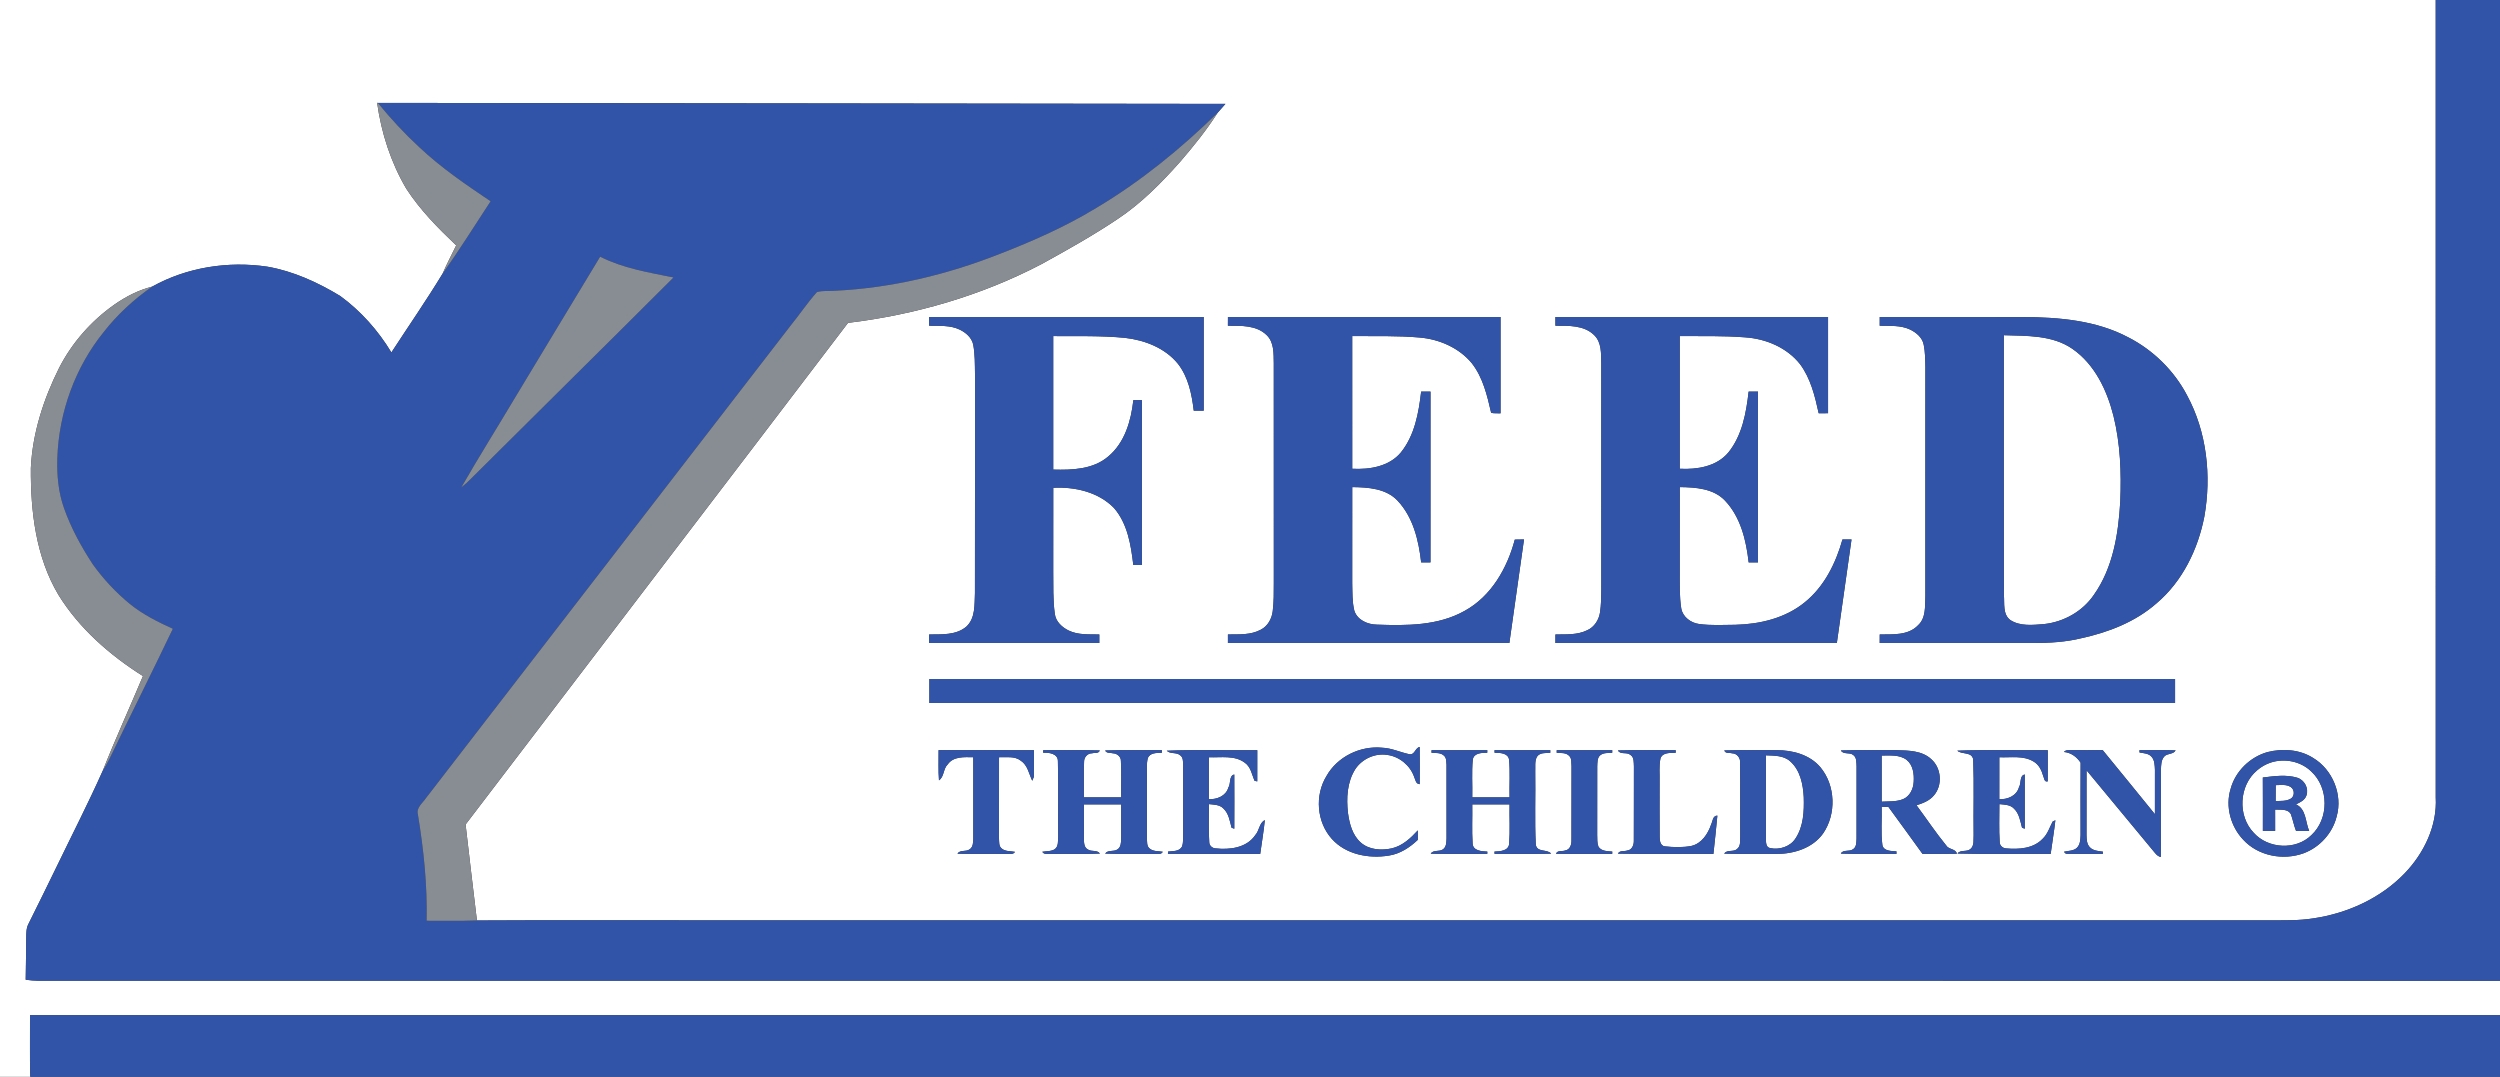
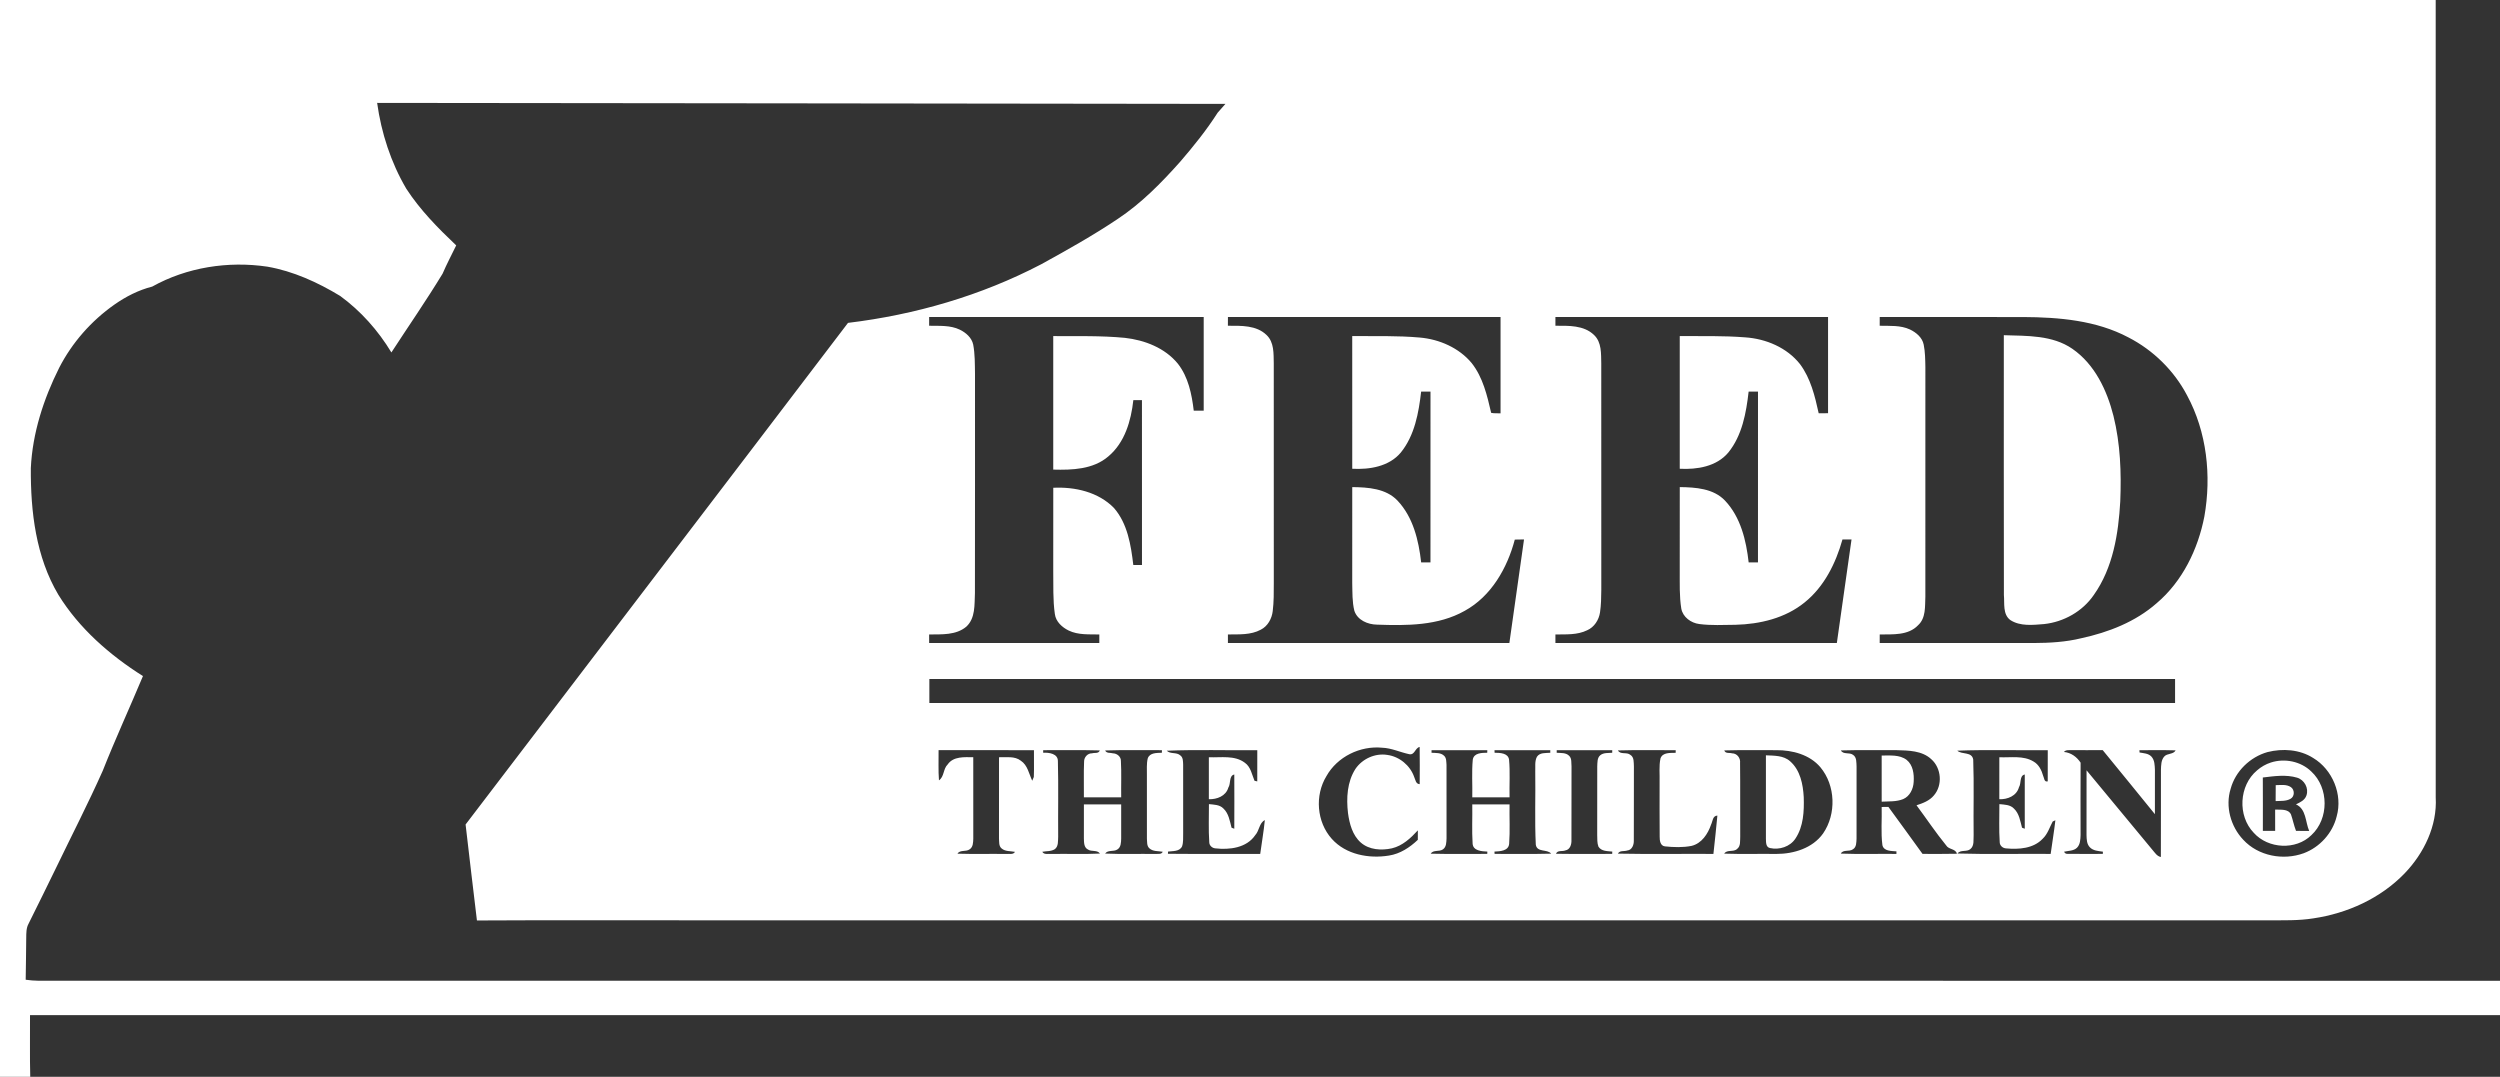
<svg xmlns="http://www.w3.org/2000/svg" width="1458pt" height="628pt" viewBox="0 0 1458 628" version="1.1">
  <rect x="0" y="0" width="1458" height="628" fill="#333333" stroke="none" />
  <g id="surface1">
    <path style=" stroke:none;fill-rule:nonzero;fill:rgb(100%,100%,100%);fill-opacity:1;" d="M 0 0 L 1420.5 0 C 1420.5 155.012 1420.469 310.02 1420.512 465.031 C 1421.449 481.602 1413.672 497.609 1402.371 509.359 C 1388.34 523.898 1369 532.66 1349.148 535.59 C 1340.488 536.98 1331.691 536.699 1322.961 536.719 C 1014.629 536.719 706.301 536.719 397.969 536.719 C 358.031 536.789 318.09 536.582 278.148 536.82 C 275.859 518.172 273.738 499.5 271.531 480.84 C 345.828 383.289 420.34 285.898 494.559 188.301 C 533.68 183.578 572.199 172.422 607.18 154.148 C 622.309 145.828 637.41 137.371 651.762 127.75 C 665.609 118.578 677.32 106.641 688.309 94.301 C 696.121 85.211 703.68 75.852 710.129 65.738 C 711.621 64.012 713.148 62.301 714.672 60.59 C 549.898 60.41 385.141 60.141 220.371 60.012 L 219.941 59.969 C 222.371 77.5 227.941 94.719 236.922 110.012 C 244.949 122.398 255.391 133 266.059 143.109 C 263.391 148.602 260.531 153.988 258.121 159.602 C 248.629 175.211 238.219 190.238 228.262 205.551 C 220.559 192.789 210.461 181.398 198.398 172.602 C 185.309 164.672 171.059 158.148 155.891 155.512 C 133.051 152.141 109.012 155.859 88.75 167.148 C 80.789 169.172 73.391 172.961 66.699 177.66 C 53.219 187.121 42.02 199.871 34.5 214.52 C 25.398 232.711 18.941 252.59 17.98 273.012 C 17.82 298.32 20.891 324.77 34.07 346.91 C 46.199 366.52 64 382.07 83.371 394.289 C 75.648 412.738 67.27 430.922 59.918 449.52 C 51.43 468.551 41.891 487.09 32.832 505.859 C 27.461 516.809 22.148 527.789 16.668 538.691 C 15.27 541.211 15.34 544.148 15.301 546.949 C 15.262 555.09 15.082 563.23 14.98 571.379 C 19.961 572.148 25 572 30.02 571.969 C 506.02 571.988 982.012 571.93 1458 572 L 1458 592.031 C 977.828 592.031 497.672 592.031 17.5 592.039 C 17.59 604.02 17.309 616.02 17.641 628 L 0 628 L 0 0 M 541.879 184.879 C 541.871 186.578 541.871 188.281 541.871 189.98 C 547.871 190.109 554.219 189.578 559.781 192.27 C 563.328 194.012 566.719 196.93 567.57 200.961 C 568.629 206.578 568.52 212.328 568.621 218.031 C 568.59 260.648 568.68 303.281 568.578 345.91 C 568.262 352.59 568.949 360.488 563.559 365.469 C 557.559 370.52 549.211 369.93 541.871 370.02 C 541.871 371.672 541.871 373.328 541.879 375 C 574.961 375 608.039 375 641.121 375 C 641.121 373.328 641.121 371.672 641.129 370.02 C 635.148 369.891 628.809 370.41 623.27 367.738 C 619.422 365.859 615.762 362.57 615.191 358.102 C 613.98 349.809 614.391 341.379 614.25 333.02 C 614.262 316.84 614.23 300.648 614.27 284.469 C 626.941 283.84 640.578 286.93 649.691 296.281 C 657.602 305.41 659.57 317.898 660.941 329.5 C 662.621 329.5 664.301 329.5 666 329.5 C 666 297.461 666.012 265.41 665.988 233.371 C 664.309 233.371 662.629 233.371 660.961 233.371 C 659.641 245.41 655.98 258.172 646.328 266.219 C 637.539 273.77 625.25 274.172 614.25 273.871 C 614.25 247.91 614.262 221.961 614.25 196.012 C 628.16 196.102 642.129 195.699 656 197.031 C 667.551 198.32 679.43 202.898 686.941 212.121 C 693.031 219.891 695.059 229.91 696.191 239.5 C 698.121 239.5 700.051 239.5 702 239.5 C 702 221.289 702 203.078 702 184.879 C 648.621 184.871 595.25 184.871 541.879 184.879 M 716.129 184.879 C 716.109 186.578 716.109 188.281 716.109 189.98 C 723.801 189.98 732.672 189.59 738.629 195.359 C 743.172 199.629 742.719 206.27 742.859 211.969 C 742.898 254.621 742.859 297.281 742.879 339.941 C 742.879 345.441 742.93 350.961 742.25 356.43 C 741.73 360.809 739.352 365.191 735.309 367.23 C 729.449 370.41 722.559 369.922 716.121 370.012 C 716.109 371.672 716.109 373.328 716.121 375 C 770.828 375 825.551 375 880.262 375 C 883.129 354.871 885.969 334.73 888.809 314.602 C 887 314.648 885.211 314.621 883.43 314.691 C 879.039 331.328 869.711 347.73 854.219 356.238 C 838.73 364.98 820.328 364.91 803.078 364.289 C 797.691 364.23 791.648 361.68 789.859 356.211 C 788.551 350.93 788.762 345.43 788.621 340.031 C 788.629 321.379 788.609 302.73 788.629 284.078 C 797.809 284.18 808.309 284.852 815.031 291.961 C 824.16 301.629 827.379 315.16 828.82 328 C 830.621 328 832.43 327.988 834.25 328 C 834.262 294.789 834.238 261.59 834.262 228.391 C 832.43 228.379 830.609 228.379 828.809 228.371 C 827.391 240.762 825.031 253.91 816.988 263.879 C 810.16 272.102 798.73 273.93 788.629 273.379 C 788.621 247.578 788.621 221.789 788.621 196 C 801.77 196.102 814.949 195.691 828.059 196.859 C 839.449 197.852 850.891 202.84 858.289 211.75 C 864.84 220.07 867.309 230.66 869.641 240.77 C 871.43 241.16 873.289 240.98 875.121 241.051 C 875.121 222.32 875.129 203.602 875.121 184.879 C 822.121 184.871 769.121 184.871 716.129 184.879 M 907.121 184.879 C 907.109 186.578 907.109 188.281 907.121 189.98 C 914.801 189.969 923.641 189.602 929.609 195.328 C 934.18 199.629 933.711 206.309 933.859 212.031 C 933.898 256 933.859 299.98 933.879 343.949 C 933.828 348.359 933.789 352.789 933.129 357.148 C 932.469 361.551 929.781 365.77 925.621 367.578 C 919.879 370.391 913.32 369.922 907.121 370.02 C 907.109 371.672 907.109 373.328 907.121 375 C 961.828 375.012 1016.539 374.988 1071.25 375 C 1074.129 354.879 1076.961 334.762 1079.809 314.629 C 1078.031 314.621 1076.27 314.609 1074.531 314.609 C 1070.629 328.48 1063.898 342.148 1052.469 351.328 C 1041.191 360.52 1026.371 364.039 1012.078 364.379 C 1005.051 364.449 997.969 364.852 990.98 363.93 C 986.18 363.32 981.449 359.898 980.531 354.949 C 979.371 347.711 979.672 340.328 979.621 333.031 C 979.629 316.711 979.609 300.391 979.641 284.07 C 988.809 284.191 999.32 284.852 1006.039 291.969 C 1015.172 301.629 1018.379 315.172 1019.82 328 C 1021.621 328 1023.422 327.988 1025.25 328 C 1025.262 294.789 1025.238 261.59 1025.262 228.379 C 1023.43 228.379 1021.609 228.379 1019.801 228.391 C 1018.391 240.781 1016.031 253.93 1007.969 263.898 C 1001.129 272.102 989.719 273.922 979.629 273.379 C 979.621 247.59 979.621 221.789 979.629 196 C 992.371 196.078 1005.148 195.738 1017.871 196.75 C 1029.91 197.57 1042.16 202.719 1049.762 212.352 C 1055.98 220.68 1058.469 231.039 1060.66 241.031 C 1062.469 241.012 1064.289 241 1066.121 240.988 C 1066.121 222.289 1066.121 203.578 1066.121 184.879 C 1013.121 184.871 960.121 184.871 907.121 184.879 M 1096.25 184.879 C 1096.23 186.578 1096.23 188.281 1096.238 189.98 C 1102.141 190.109 1108.371 189.602 1113.871 192.141 C 1117.531 193.898 1121.109 196.852 1121.91 201.039 C 1122.77 205.301 1122.789 209.672 1122.879 213.988 C 1122.859 258.641 1122.891 303.289 1122.871 347.941 C 1122.602 353.648 1123.27 360.41 1118.621 364.641 C 1112.871 370.699 1103.852 369.91 1096.25 370.02 C 1096.23 371.672 1096.23 373.328 1096.238 374.988 C 1126.172 375.012 1156.102 374.988 1186.039 375.012 C 1195.352 374.969 1204.738 374.449 1213.82 372.211 C 1229.699 368.762 1245.43 362.648 1257.762 351.789 C 1272.82 339.031 1281.871 320.34 1285.59 301.191 C 1289.781 277.422 1287.051 251.949 1275.48 230.551 C 1267.898 216.129 1255.781 204.23 1241.301 196.781 C 1222.551 186.828 1200.828 185.012 1179.969 184.898 C 1152.059 184.84 1124.16 184.891 1096.25 184.879 M 542 396 C 542 400.672 542 405.328 542 410 C 784.172 410 1026.328 410 1268.5 410 C 1268.5 405.328 1268.5 400.672 1268.5 396 C 1026.328 396 784.172 396 542 396 M 773.578 452.629 C 766.699 463.871 767.879 479.398 776.719 489.238 C 784.93 498.398 798.328 500.891 810.051 498.961 C 816.539 497.969 822.199 494.238 826.871 489.789 C 826.871 487.941 826.871 486.09 826.891 484.262 C 822.738 488.801 817.949 493.27 811.789 494.738 C 805.672 496.09 798.512 495.691 793.609 491.379 C 788.719 487.059 787 480.379 786.148 474.16 C 785.129 465.461 785.641 455.98 790.5 448.41 C 794.531 442.5 801.988 439.121 809.102 440.27 C 816.148 441.23 822.41 446.398 824.75 453.121 C 825.512 454.762 825.641 457.238 827.961 457.32 C 828.012 450.078 828.051 442.852 827.941 435.609 C 825.281 436.18 825.078 440.449 821.941 439.859 C 816.621 438.75 811.602 436.27 806.078 436.07 C 793.281 434.82 779.898 441.328 773.578 452.629 M 547.602 455.09 C 550.719 453 550.012 448.379 552.691 445.809 C 556.039 440.988 562.461 441.578 567.609 441.609 C 567.629 457.422 567.621 473.238 567.621 489.051 C 567.531 491.238 567.57 493.98 565.5 495.32 C 563.379 496.91 559.91 495.461 558.359 497.871 C 567.898 498.172 577.461 497.891 587 498.031 C 588.641 497.801 590.91 498.602 591.93 496.801 C 589.32 496.281 586.27 496.672 584.141 494.82 C 582.41 493.41 582.77 490.922 582.609 488.949 C 582.641 473.18 582.621 457.398 582.629 441.621 C 586.871 441.77 591.738 440.809 595.352 443.648 C 599.34 446.27 600.07 451.309 602 455.328 C 602.23 454.781 602.691 453.68 602.922 453.129 C 603.16 447.93 602.91 442.711 603 437.5 C 584.461 437.5 565.922 437.5 547.379 437.488 C 547.461 443.359 547.141 449.238 547.602 455.09 M 608.379 437.5 L 608.379 439 C 611.75 438.809 617.059 439.48 616.961 443.969 C 617.34 458.641 617 473.34 617.129 488.02 C 616.961 490.449 617.379 493.52 615.191 495.219 C 613.039 496.621 610.289 496.301 607.871 496.75 C 608.879 498.621 611.281 497.801 612.988 498.031 C 622.488 497.852 631.988 498.262 641.48 497.801 C 639.922 495.5 636.551 496.891 634.461 495.41 C 632.078 494.211 632.211 491.25 632.121 489 C 632.09 482.371 632.129 475.75 632.129 469.129 C 639.379 469.121 646.621 469.109 653.871 469.129 C 653.852 475.77 653.91 482.422 653.871 489.07 C 653.789 491.301 653.801 494.129 651.609 495.43 C 649.469 496.859 646.109 495.52 644.52 497.801 C 654.32 498.25 664.148 497.871 673.961 498.031 C 675.379 497.859 677.391 498.422 678.102 496.738 C 675.469 496.281 672.359 496.68 670.27 494.699 C 668.719 493.262 669.059 490.91 668.879 489.02 C 668.852 476.68 668.898 464.34 668.871 452 C 668.93 448.762 668.59 445.461 669.371 442.289 C 670.551 438.879 674.699 439.141 677.609 439 L 677.641 437.5 C 666.602 437.59 655.551 437.281 644.52 437.672 C 645.352 439.5 647.539 438.859 649.09 439.34 C 651.488 439.41 653.809 441.309 653.711 443.852 C 654.102 450.891 653.77 457.941 653.879 464.988 C 646.621 465 639.371 465 632.121 464.988 C 632.219 458.059 631.93 451.109 632.238 444.191 C 632.199 441.621 634.27 439.281 636.898 439.328 C 638.422 438.859 640.73 439.648 641.398 437.641 C 630.398 437.32 619.379 437.578 608.379 437.5 M 680.43 437.82 C 682.602 439.949 686.18 438.5 688.391 440.578 C 690.07 441.828 689.91 444.102 690.012 445.961 C 690.012 459.309 689.969 472.66 690.02 486.02 C 689.949 488.531 690.199 491.141 689.398 493.57 C 687.961 496.691 684.031 496.27 681.191 496.641 C 681.18 496.961 681.16 497.602 681.148 497.93 C 699.078 498.102 717.02 497.949 734.961 498 C 735.82 491.422 737.031 484.891 737.648 478.281 C 734.34 479.941 734.469 484.441 732.07 487.031 C 727.031 494.5 717.129 495.691 708.879 494.77 C 706.961 494.66 705.211 493.102 705.238 491.109 C 704.73 483.738 705.078 476.34 705.051 468.961 C 707.93 469.281 711.281 469.238 713.469 471.5 C 716.59 474.398 717.211 478.789 718.238 482.711 C 718.641 482.859 719.441 483.172 719.84 483.328 C 719.898 472.781 719.891 462.23 719.84 451.68 C 716.57 452.422 717.941 456.988 716.359 459.359 C 714.922 464.289 709.719 466.238 705 466.109 C 704.988 457.949 704.988 449.789 705 441.629 C 712.02 441.922 720.02 440.289 726.039 444.871 C 729.488 447.32 730.09 451.711 731.629 455.352 L 733.238 455.719 C 733.262 449.641 733.238 443.57 733.25 437.5 C 715.641 437.699 698.012 437.078 680.43 437.82 M 834.871 437.5 L 834.879 439.012 C 837.359 439.191 840.27 438.859 842.219 440.781 C 843.648 442.141 843.441 444.289 843.609 446.102 C 843.641 460.371 843.621 474.648 843.621 488.93 C 843.5 491.16 843.59 493.949 841.5 495.359 C 839.359 496.879 835.91 495.469 834.359 497.871 C 845.359 498.16 856.371 497.93 867.371 497.988 L 867.422 496.648 C 864.199 496.5 859.07 496.25 858.828 491.98 C 858.34 484.379 858.762 476.738 858.629 469.121 C 865.871 469.121 873.121 469.121 880.371 469.121 C 880.23 476.762 880.691 484.43 880.141 492.051 C 879.82 496.32 874.789 496.488 871.57 496.648 L 871.641 497.988 C 882.641 497.922 893.648 498.172 904.641 497.859 C 902.379 495.051 896.328 497.309 895.672 492.578 C 894.98 478.422 895.59 464.191 895.359 450.012 C 895.512 447.141 894.941 444.012 896.328 441.371 C 898.012 438.762 901.449 439.25 904.121 439.012 L 904.129 437.5 C 893.289 437.5 882.441 437.488 871.602 437.512 L 871.641 439 C 874.68 439.039 879.469 439.09 880.078 442.98 C 880.75 450.289 880.199 457.66 880.371 465 C 873.121 465 865.879 465 858.629 465 C 858.809 457.66 858.23 450.289 858.93 442.98 C 859.602 439.039 864.262 439.039 867.359 439 L 867.398 437.5 C 856.551 437.488 845.711 437.5 834.871 437.5 M 907.871 437.5 L 907.871 439.012 C 910.34 439.219 913.281 438.84 915.172 440.84 C 916.77 442.422 916.301 444.91 916.512 446.949 C 916.461 461.301 916.539 475.648 916.469 490 C 916.57 492.43 915.691 495.512 912.91 495.961 C 911.148 496.719 908.281 495.672 907.461 497.922 C 918.391 498.102 929.32 497.961 940.238 497.988 L 940.281 496.641 C 937.461 496.352 933.91 496.52 932.211 493.77 C 931.391 491.621 931.57 489.262 931.488 487.012 C 931.531 473.68 931.48 460.352 931.512 447.02 C 931.66 444.77 931.379 441.98 933.34 440.398 C 935.289 438.859 937.93 439.238 940.25 439 L 940.262 437.5 C 929.461 437.5 918.66 437.488 907.871 437.5 M 943.578 437.648 C 945 440.289 948.711 438.422 950.801 440.219 C 953.148 441.621 952.719 444.68 952.891 447 C 952.828 461.379 952.93 475.75 952.84 490.129 C 952.941 492.602 951.871 495.73 949.02 496.012 C 947.219 496.66 944.59 495.82 943.578 497.84 C 962.129 498.211 980.699 497.898 999.262 498 C 1000.031 490.551 1000.922 483.109 1001.578 475.648 C 998.762 475.75 998.879 478.93 997.922 480.852 C 996.07 486.301 992.43 491.922 986.48 493.328 C 981.398 494.32 976.129 494.129 971.012 493.609 C 968.25 493.289 967.898 490.18 967.922 487.969 C 967.789 477.34 967.91 466.699 967.879 456.059 C 968.02 451.48 967.43 446.801 968.398 442.289 C 969.691 438.648 974.16 439.172 977.25 439.039 L 977.27 437.512 C 966.039 437.578 954.801 437.309 943.578 437.648 M 1005.602 437.641 C 1006.27 439.648 1008.578 438.859 1010.129 439.34 C 1013.059 439.34 1015.148 442.121 1014.809 444.949 C 1014.98 459.281 1014.801 473.609 1014.898 487.941 C 1014.73 490.359 1015.289 493.449 1013.051 495.121 C 1010.98 497.109 1007.148 495.301 1005.57 497.84 C 1015.691 498.199 1025.828 497.891 1035.961 498.012 C 1046.07 498.031 1057.148 494.66 1063.23 486.07 C 1071.051 474.719 1070.512 458.051 1061.641 447.441 C 1055.391 440.078 1045.352 437.449 1036.031 437.5 C 1025.879 437.57 1015.73 437.328 1005.602 437.641 M 1073.602 437.641 C 1074.98 440.23 1078.602 438.59 1080.691 440.23 C 1082.93 441.672 1082.59 444.68 1082.75 446.988 C 1082.73 461 1082.77 475.012 1082.738 489.02 C 1082.602 491.219 1082.789 494.102 1080.551 495.352 C 1078.449 496.852 1074.91 495.301 1073.551 497.82 C 1084.359 498.219 1095.18 497.898 1106 498 C 1106 497.621 1106 496.879 1106 496.512 C 1103.09 496.25 1098.641 496.512 1097.82 492.891 C 1096.859 485.52 1097.602 478.039 1097.391 470.629 C 1098.371 470.629 1100.34 470.609 1101.328 470.602 C 1108.012 479.699 1114.59 488.859 1121.219 497.988 C 1127.898 497.969 1134.578 498.09 1141.27 497.91 C 1140.578 494.898 1136.48 495.551 1135.012 493.039 C 1128.879 485.52 1123.5 477.41 1117.711 469.641 C 1121.422 468.441 1125.301 466.988 1127.852 463.879 C 1133.039 457.922 1132.23 447.941 1126.32 442.762 C 1120.91 437.711 1113 437.699 1106.07 437.488 C 1095.238 437.578 1084.422 437.32 1073.602 437.641 M 1141.48 437.789 C 1144.148 440.23 1150 438.211 1150.781 442.969 C 1151.309 457.621 1150.82 472.32 1151.02 486.98 C 1150.809 489.711 1151.539 493.18 1149.141 495.16 C 1147.02 497.031 1143.359 495.379 1141.629 497.77 C 1159.719 498.301 1177.852 497.852 1195.949 498 C 1196.84 491.449 1197.949 484.941 1198.699 478.371 L 1197.129 479.109 C 1195.301 482.531 1194.191 486.461 1191.25 489.199 C 1185.84 494.93 1177.281 495.449 1169.922 494.781 C 1167.949 494.68 1166.18 493.078 1166.23 491.059 C 1165.73 483.711 1166.078 476.328 1166.039 468.969 C 1168.969 469.27 1172.379 469.25 1174.559 471.59 C 1177.621 474.488 1178.199 478.828 1179.238 482.711 C 1179.641 482.859 1180.441 483.172 1180.84 483.32 C 1180.891 472.77 1180.898 462.23 1180.84 451.68 C 1177.629 452.371 1178.93 456.77 1177.461 459.102 C 1176.09 464.16 1170.82 466.281 1166 466.109 C 1165.988 457.949 1165.988 449.789 1166.012 441.629 C 1172.641 441.922 1179.949 440.461 1185.941 444.109 C 1189.051 445.859 1190.66 449.219 1191.59 452.531 C 1192.238 453.762 1192.051 456.191 1194.238 455.711 C 1194.262 449.641 1194.238 443.57 1194.25 437.5 C 1176.66 437.68 1159.039 437.121 1141.48 437.789 M 1203.699 438.551 C 1207.852 438.941 1211.141 441.391 1213.41 444.781 C 1213.328 458.852 1213.379 472.922 1213.391 486.988 C 1213.289 489.52 1213.23 492.441 1211.328 494.371 C 1209.34 496.328 1206.301 496.121 1203.77 496.711 C 1204.18 497.641 1204.91 498.059 1205.941 497.969 C 1212.75 498.078 1219.559 497.961 1226.379 497.988 L 1226.41 496.691 C 1223.789 496.32 1220.789 496.199 1218.84 494.172 C 1216.961 492.309 1216.93 489.488 1216.859 487.039 C 1216.879 474.449 1216.871 461.852 1216.879 449.25 C 1229.711 464.73 1242.559 480.172 1255.34 495.691 C 1256.738 497.281 1257.93 499.359 1260.219 499.809 C 1260.301 482.859 1260.211 465.91 1260.262 448.961 C 1260.371 446.32 1260.32 443.301 1262.191 441.211 C 1263.93 439.191 1267.52 440.109 1268.82 437.609 C 1261.781 437.379 1254.738 437.539 1247.711 437.512 L 1247.781 438.852 C 1250.148 439.289 1252.941 439.34 1254.719 441.25 C 1256.629 443.309 1256.621 446.352 1256.75 449 C 1256.762 457.609 1256.738 466.219 1256.738 474.828 C 1246.559 462.398 1236.531 449.84 1226.289 437.461 C 1220.172 437.539 1214.059 437.488 1207.961 437.469 C 1206.461 437.539 1204.719 437.23 1203.699 438.551 M 1322.379 438.621 C 1312.211 441.52 1303.68 449.77 1300.91 460.039 C 1297.691 470.309 1300.93 482.031 1308.27 489.75 C 1317.02 499.238 1331.57 501.961 1343.512 497.609 C 1352.891 494.102 1360.379 485.871 1362.75 476.121 C 1366.359 463.379 1360.34 448.801 1349.02 442.039 C 1341.18 437.059 1331.23 436.379 1322.379 438.621 M 1168.629 195.488 C 1182.141 195.922 1196.969 195.379 1208.602 203.422 C 1221.641 212.43 1228.801 227.59 1232.578 242.57 C 1236.609 258.809 1237.219 275.699 1236.539 292.359 C 1235.48 311.301 1232.32 331.16 1221.109 346.98 C 1214.539 356.578 1203.609 362.719 1192.109 363.961 C 1185.57 364.48 1178.18 365.371 1172.398 361.602 C 1167.898 358.23 1169.129 351.879 1168.672 346.988 C 1168.559 296.488 1168.648 245.988 1168.629 195.488 M 1029.879 440.5 C 1034.711 440.73 1040.18 440.52 1044.012 443.988 C 1049.922 449.16 1051.539 457.441 1051.941 464.93 C 1052.191 473.121 1051.809 482 1047.109 489.039 C 1043.98 493.828 1037.68 495.809 1032.238 494.578 C 1029.68 494.012 1029.98 490.969 1029.879 488.98 C 1029.859 472.82 1029.871 456.66 1029.879 440.5 M 1097.398 467.539 C 1097.359 458.57 1097.371 449.59 1097.391 440.621 C 1102.27 440.672 1107.781 440.012 1111.93 443.148 C 1115.719 446.16 1116.352 451.469 1116.059 455.988 C 1115.859 460.07 1113.828 464.398 1109.898 466.051 C 1105.941 467.648 1101.559 467.301 1097.398 467.539 M 1324.398 444.691 C 1332.441 442.109 1341.852 444 1347.949 449.941 C 1358.262 459.441 1358.32 477.531 1348 487.051 C 1338.949 495.961 1322.77 495.059 1314.379 485.68 C 1304.84 475.77 1305.75 458.102 1316.32 449.281 C 1318.66 447.219 1321.43 445.648 1324.398 444.691 M 1319.672 453.441 C 1319.75 463.809 1319.699 474.191 1319.699 484.559 C 1322.078 484.559 1324.461 484.559 1326.871 484.57 C 1326.859 480.43 1326.859 476.281 1326.859 472.141 C 1329.98 472.359 1334.379 471.539 1336.09 474.949 C 1337.199 478.109 1337.809 481.43 1339.039 484.57 C 1341.59 484.559 1344.141 484.559 1346.719 484.602 C 1344.422 479.328 1345.078 471.852 1339 469.102 C 1341.43 467.961 1344.191 466.672 1345.109 463.922 C 1346.602 459.66 1343.922 454.828 1339.68 453.539 C 1333.18 451.609 1326.27 452.648 1319.672 453.441 M 1327.199 457.898 C 1330.141 457.879 1333.43 457.289 1336.039 459.039 C 1338.34 460.59 1338.32 464.559 1335.789 465.891 C 1333.172 467.359 1330.031 467.02 1327.148 467.199 C 1327.121 464.102 1327.129 461 1327.199 457.898 " />
-     <path style=" stroke:none;fill-rule:nonzero;fill:rgb(19.214%,32.935%,65.819%);fill-opacity:1;" d="M 1420.5 0 L 1458 0 L 1458 572 C 982.012 571.93 506.02 571.988 30.02 571.969 C 25 572 19.961 572.148 14.98 571.379 C 15.082 563.23 15.262 555.09 15.301 546.949 C 15.34 544.148 15.27 541.211 16.668 538.691 C 22.148 527.789 27.461 516.809 32.832 505.859 C 41.891 487.09 51.43 468.551 59.918 449.52 C 61.23 447.352 62.582 445.18 63.691 442.898 C 75.949 417.449 88.621 392.191 100.809 366.699 C 92.039 362.711 83.301 358.359 75.77 352.25 C 67.551 345.52 60.238 337.66 54.059 329.02 C 47.398 318.84 41.5 308.078 37.418 296.602 C 34 287.16 33.121 277.012 33.449 267.039 C 34.34 240.512 43.789 214.219 60.551 193.559 C 68.52 183.359 78.141 174.551 88.75 167.148 C 109.012 155.859 133.051 152.141 155.891 155.512 C 171.059 158.148 185.309 164.672 198.398 172.602 C 210.461 181.398 220.559 192.789 228.262 205.551 C 238.219 190.238 248.629 175.211 258.121 159.602 C 267.91 145.84 276.859 131.488 286.129 117.371 C 271.621 107.621 257.07 97.719 244.328 85.66 C 235.719 77.711 227.77 69.078 220.371 60.012 C 385.141 60.141 549.898 60.41 714.672 60.59 C 713.148 62.301 711.621 64.012 710.129 65.738 C 688.641 86.75 665.191 105.879 639.328 121.281 C 621.57 132.09 602.488 140.531 583.141 148.039 C 552.48 160.148 520.02 167.969 487.039 169.559 C 483.512 169.809 479.871 169.391 476.43 170.34 C 470.879 176.57 466.219 183.57 460.949 190.051 C 390.102 281.852 319.281 373.68 248.398 465.461 C 246.5 468.359 242.641 471.012 243.711 474.941 C 247.09 495.43 249.262 516.191 248.801 536.988 C 258.578 536.93 268.371 537.191 278.148 536.82 C 318.09 536.582 358.031 536.789 397.969 536.719 C 706.301 536.719 1014.629 536.719 1322.961 536.719 C 1331.691 536.699 1340.488 536.98 1349.148 535.59 C 1369 532.66 1388.34 523.898 1402.371 509.359 C 1413.672 497.609 1421.449 481.602 1420.512 465.031 C 1420.469 310.02 1420.5 155.012 1420.5 0 M 300.93 230.98 C 290.352 248.77 279.309 266.32 269.012 284.281 C 271.109 282.629 273.102 280.859 274.941 278.922 C 314.18 239.84 353.641 200.969 392.801 161.82 C 378.27 158.898 363.359 156.461 350.012 149.691 C 333.602 176.75 317.301 203.891 300.93 230.98 M 541.879 184.879 C 595.25 184.871 648.621 184.871 702 184.879 C 702 203.078 702 221.289 702 239.5 C 700.051 239.5 698.121 239.5 696.191 239.5 C 695.059 229.91 693.031 219.891 686.941 212.121 C 679.43 202.898 667.551 198.32 656 197.031 C 642.129 195.699 628.16 196.102 614.25 196.012 C 614.262 221.961 614.25 247.91 614.25 273.871 C 625.25 274.172 637.539 273.77 646.328 266.219 C 655.98 258.172 659.641 245.41 660.961 233.371 C 662.629 233.371 664.309 233.371 665.988 233.371 C 666.012 265.41 666 297.461 666 329.5 C 664.301 329.5 662.621 329.5 660.941 329.5 C 659.57 317.898 657.602 305.41 649.691 296.281 C 640.578 286.93 626.941 283.84 614.27 284.469 C 614.23 300.648 614.262 316.84 614.25 333.02 C 614.391 341.379 613.98 349.809 615.191 358.102 C 615.762 362.57 619.422 365.859 623.27 367.738 C 628.809 370.41 635.148 369.891 641.129 370.02 C 641.121 371.672 641.121 373.328 641.121 375 C 608.039 375 574.961 375 541.879 375 C 541.871 373.328 541.871 371.672 541.871 370.02 C 549.211 369.93 557.559 370.52 563.559 365.469 C 568.949 360.488 568.262 352.59 568.578 345.91 C 568.68 303.281 568.59 260.648 568.621 218.031 C 568.52 212.328 568.629 206.578 567.57 200.961 C 566.719 196.93 563.328 194.012 559.781 192.27 C 554.219 189.578 547.871 190.109 541.871 189.98 C 541.871 188.281 541.871 186.578 541.879 184.879 M 716.129 184.879 C 769.121 184.871 822.121 184.871 875.121 184.879 C 875.129 203.602 875.121 222.32 875.121 241.051 C 873.289 240.98 871.43 241.16 869.641 240.77 C 867.309 230.66 864.84 220.07 858.289 211.75 C 850.891 202.84 839.449 197.852 828.059 196.859 C 814.949 195.691 801.77 196.102 788.621 196 C 788.621 221.789 788.621 247.578 788.629 273.379 C 798.73 273.93 810.16 272.102 816.988 263.879 C 825.031 253.91 827.391 240.762 828.809 228.371 C 830.609 228.379 832.43 228.379 834.262 228.391 C 834.238 261.59 834.262 294.789 834.25 328 C 832.43 327.988 830.621 328 828.82 328 C 827.379 315.16 824.16 301.629 815.031 291.961 C 808.309 284.852 797.809 284.18 788.629 284.078 C 788.609 302.73 788.629 321.379 788.621 340.031 C 788.762 345.43 788.551 350.93 789.859 356.211 C 791.648 361.68 797.691 364.23 803.078 364.289 C 820.328 364.91 838.73 364.98 854.219 356.238 C 869.711 347.73 879.039 331.328 883.43 314.691 C 885.211 314.621 887 314.648 888.809 314.602 C 885.969 334.73 883.129 354.871 880.262 375 C 825.551 375 770.828 375 716.121 375 C 716.109 373.328 716.109 371.672 716.121 370.012 C 722.559 369.922 729.449 370.41 735.309 367.23 C 739.352 365.191 741.73 360.809 742.25 356.43 C 742.93 350.961 742.879 345.441 742.879 339.941 C 742.859 297.281 742.898 254.621 742.859 211.969 C 742.719 206.27 743.172 199.629 738.629 195.359 C 732.672 189.59 723.801 189.98 716.109 189.98 C 716.109 188.281 716.109 186.578 716.129 184.879 M 907.121 184.879 C 960.121 184.871 1013.121 184.871 1066.121 184.879 C 1066.121 203.578 1066.121 222.289 1066.121 240.988 C 1064.289 241 1062.469 241.012 1060.66 241.031 C 1058.469 231.039 1055.98 220.68 1049.762 212.352 C 1042.16 202.719 1029.91 197.57 1017.871 196.75 C 1005.148 195.738 992.371 196.078 979.629 196 C 979.621 221.789 979.621 247.59 979.629 273.379 C 989.719 273.922 1001.129 272.102 1007.969 263.898 C 1016.031 253.93 1018.391 240.781 1019.801 228.391 C 1021.609 228.379 1023.43 228.379 1025.262 228.379 C 1025.238 261.59 1025.262 294.789 1025.25 328 C 1023.422 327.988 1021.621 328 1019.82 328 C 1018.379 315.172 1015.172 301.629 1006.039 291.969 C 999.32 284.852 988.809 284.191 979.641 284.07 C 979.609 300.391 979.629 316.711 979.621 333.031 C 979.672 340.328 979.371 347.711 980.531 354.949 C 981.449 359.898 986.18 363.32 990.98 363.93 C 997.969 364.852 1005.051 364.449 1012.078 364.379 C 1026.371 364.039 1041.191 360.52 1052.469 351.328 C 1063.898 342.148 1070.629 328.48 1074.531 314.609 C 1076.27 314.609 1078.031 314.621 1079.809 314.629 C 1076.961 334.762 1074.129 354.879 1071.25 375 C 1016.539 374.988 961.828 375.012 907.121 375 C 907.109 373.328 907.109 371.672 907.121 370.02 C 913.32 369.922 919.879 370.391 925.621 367.578 C 929.781 365.77 932.469 361.551 933.129 357.148 C 933.789 352.789 933.828 348.359 933.879 343.949 C 933.859 299.98 933.898 256 933.859 212.031 C 933.711 206.309 934.18 199.629 929.609 195.328 C 923.641 189.602 914.801 189.969 907.121 189.98 C 907.109 188.281 907.109 186.578 907.121 184.879 M 1096.25 184.879 C 1124.16 184.891 1152.059 184.84 1179.969 184.898 C 1200.828 185.012 1222.551 186.828 1241.301 196.781 C 1255.781 204.23 1267.898 216.129 1275.48 230.551 C 1287.051 251.949 1289.781 277.422 1285.59 301.191 C 1281.871 320.34 1272.82 339.031 1257.762 351.789 C 1245.43 362.648 1229.699 368.762 1213.82 372.211 C 1204.738 374.449 1195.352 374.969 1186.039 375.012 C 1156.102 374.988 1126.172 375.012 1096.238 374.988 C 1096.23 373.328 1096.23 371.672 1096.25 370.02 C 1103.852 369.91 1112.871 370.699 1118.621 364.641 C 1123.27 360.41 1122.602 353.648 1122.871 347.941 C 1122.891 303.289 1122.859 258.641 1122.879 213.988 C 1122.789 209.672 1122.77 205.301 1121.91 201.039 C 1121.109 196.852 1117.531 193.898 1113.871 192.141 C 1108.371 189.602 1102.141 190.109 1096.238 189.98 C 1096.23 188.281 1096.23 186.578 1096.25 184.879 M 1168.629 195.488 C 1168.648 245.988 1168.559 296.488 1168.672 346.988 C 1169.129 351.879 1167.898 358.23 1172.398 361.602 C 1178.18 365.371 1185.57 364.48 1192.109 363.961 C 1203.609 362.719 1214.539 356.578 1221.109 346.98 C 1232.32 331.16 1235.48 311.301 1236.539 292.359 C 1237.219 275.699 1236.609 258.809 1232.578 242.57 C 1228.801 227.59 1221.641 212.43 1208.602 203.422 C 1196.969 195.379 1182.141 195.922 1168.629 195.488 M 542 396 C 784.172 396 1026.328 396 1268.5 396 C 1268.5 400.672 1268.5 405.328 1268.5 410 C 1026.328 410 784.172 410 542 410 C 542 405.328 542 400.672 542 396 M 773.578 452.629 C 779.898 441.328 793.281 434.82 806.078 436.07 C 811.602 436.27 816.621 438.75 821.941 439.859 C 825.078 440.449 825.281 436.18 827.941 435.609 C 828.051 442.852 828.012 450.078 827.961 457.32 C 825.641 457.238 825.512 454.762 824.75 453.121 C 822.41 446.398 816.148 441.23 809.102 440.27 C 801.988 439.121 794.531 442.5 790.5 448.41 C 785.641 455.98 785.129 465.461 786.148 474.16 C 787 480.379 788.719 487.059 793.609 491.379 C 798.512 495.691 805.672 496.09 811.789 494.738 C 817.949 493.27 822.738 488.801 826.891 484.262 C 826.871 486.09 826.871 487.941 826.871 489.789 C 822.199 494.238 816.539 497.969 810.051 498.961 C 798.328 500.891 784.93 498.398 776.719 489.238 C 767.879 479.398 766.699 463.871 773.578 452.629 M 547.602 455.09 C 547.141 449.238 547.461 443.359 547.379 437.488 C 565.922 437.5 584.461 437.5 603 437.5 C 602.91 442.711 603.16 447.93 602.922 453.129 C 602.691 453.68 602.23 454.781 602 455.328 C 600.07 451.309 599.34 446.27 595.352 443.648 C 591.738 440.809 586.871 441.77 582.629 441.621 C 582.621 457.398 582.641 473.18 582.609 488.949 C 582.77 490.922 582.41 493.41 584.141 494.82 C 586.27 496.672 589.32 496.281 591.93 496.801 C 590.91 498.602 588.641 497.801 587 498.031 C 577.461 497.891 567.898 498.172 558.359 497.871 C 559.91 495.461 563.379 496.91 565.5 495.32 C 567.57 493.98 567.531 491.238 567.621 489.051 C 567.621 473.238 567.629 457.422 567.609 441.609 C 562.461 441.578 556.039 440.988 552.691 445.809 C 550.012 448.379 550.719 453 547.602 455.09 M 608.379 437.5 C 619.379 437.578 630.398 437.32 641.398 437.641 C 640.73 439.648 638.422 438.859 636.898 439.328 C 634.27 439.281 632.199 441.621 632.238 444.191 C 631.93 451.109 632.219 458.059 632.121 464.988 C 639.371 465 646.621 465 653.879 464.988 C 653.77 457.941 654.102 450.891 653.711 443.852 C 653.809 441.309 651.488 439.41 649.09 439.34 C 647.539 438.859 645.352 439.5 644.52 437.672 C 655.551 437.281 666.602 437.59 677.641 437.5 L 677.609 439 C 674.699 439.141 670.551 438.879 669.371 442.289 C 668.59 445.461 668.93 448.762 668.871 452 C 668.898 464.34 668.852 476.68 668.879 489.02 C 669.059 490.91 668.719 493.262 670.27 494.699 C 672.359 496.68 675.469 496.281 678.102 496.738 C 677.391 498.422 675.379 497.859 673.961 498.031 C 664.148 497.871 654.32 498.25 644.52 497.801 C 646.109 495.52 649.469 496.859 651.609 495.43 C 653.801 494.129 653.789 491.301 653.871 489.07 C 653.91 482.422 653.852 475.77 653.871 469.129 C 646.621 469.109 639.379 469.121 632.129 469.129 C 632.129 475.75 632.09 482.371 632.121 489 C 632.211 491.25 632.078 494.211 634.461 495.41 C 636.551 496.891 639.922 495.5 641.48 497.801 C 631.988 498.262 622.488 497.852 612.988 498.031 C 611.281 497.801 608.879 498.621 607.871 496.75 C 610.289 496.301 613.039 496.621 615.191 495.219 C 617.379 493.52 616.961 490.449 617.129 488.02 C 617 473.34 617.34 458.641 616.961 443.969 C 617.059 439.48 611.75 438.809 608.379 439 L 608.379 437.5 M 680.43 437.82 C 698.012 437.078 715.641 437.699 733.25 437.5 C 733.238 443.57 733.262 449.641 733.238 455.719 L 731.629 455.352 C 730.09 451.711 729.488 447.32 726.039 444.871 C 720.02 440.289 712.02 441.922 705 441.629 C 704.988 449.789 704.988 457.949 705 466.109 C 709.719 466.238 714.922 464.289 716.359 459.359 C 717.941 456.988 716.57 452.422 719.84 451.68 C 719.891 462.23 719.898 472.781 719.84 483.328 C 719.441 483.172 718.641 482.859 718.238 482.711 C 717.211 478.789 716.59 474.398 713.469 471.5 C 711.281 469.238 707.93 469.281 705.051 468.961 C 705.078 476.34 704.73 483.738 705.238 491.109 C 705.211 493.102 706.961 494.66 708.879 494.77 C 717.129 495.691 727.031 494.5 732.07 487.031 C 734.469 484.441 734.34 479.941 737.648 478.281 C 737.031 484.891 735.82 491.422 734.961 498 C 717.02 497.949 699.078 498.102 681.148 497.93 C 681.16 497.602 681.18 496.961 681.191 496.641 C 684.031 496.27 687.961 496.691 689.398 493.57 C 690.199 491.141 689.949 488.531 690.02 486.02 C 689.969 472.66 690.012 459.309 690.012 445.961 C 689.91 444.102 690.07 441.828 688.391 440.578 C 686.18 438.5 682.602 439.949 680.43 437.82 M 834.871 437.5 C 845.711 437.5 856.551 437.488 867.398 437.5 L 867.359 439 C 864.262 439.039 859.602 439.039 858.93 442.98 C 858.23 450.289 858.809 457.66 858.629 465 C 865.879 465 873.121 465 880.371 465 C 880.199 457.66 880.75 450.289 880.078 442.98 C 879.469 439.09 874.68 439.039 871.641 439 L 871.602 437.512 C 882.441 437.488 893.289 437.5 904.129 437.5 L 904.121 439.012 C 901.449 439.25 898.012 438.762 896.328 441.371 C 894.941 444.012 895.512 447.141 895.359 450.012 C 895.59 464.191 894.98 478.422 895.672 492.578 C 896.328 497.309 902.379 495.051 904.641 497.859 C 893.648 498.172 882.641 497.922 871.641 497.988 L 871.57 496.648 C 874.789 496.488 879.82 496.32 880.141 492.051 C 880.691 484.43 880.23 476.762 880.371 469.121 C 873.121 469.121 865.871 469.121 858.629 469.121 C 858.762 476.738 858.34 484.379 858.828 491.98 C 859.07 496.25 864.199 496.5 867.422 496.648 L 867.371 497.988 C 856.371 497.93 845.359 498.16 834.359 497.871 C 835.91 495.469 839.359 496.879 841.5 495.359 C 843.59 493.949 843.5 491.16 843.621 488.93 C 843.621 474.648 843.641 460.371 843.609 446.102 C 843.441 444.289 843.648 442.141 842.219 440.781 C 840.27 438.859 837.359 439.191 834.879 439.012 L 834.871 437.5 M 907.871 437.5 C 918.66 437.488 929.461 437.5 940.262 437.5 L 940.25 439 C 937.93 439.238 935.289 438.859 933.34 440.398 C 931.379 441.98 931.66 444.77 931.512 447.02 C 931.48 460.352 931.531 473.68 931.488 487.012 C 931.57 489.262 931.391 491.621 932.211 493.77 C 933.91 496.52 937.461 496.352 940.281 496.641 L 940.238 497.988 C 929.32 497.961 918.391 498.102 907.461 497.922 C 908.281 495.672 911.148 496.719 912.91 495.961 C 915.691 495.512 916.57 492.43 916.469 490 C 916.539 475.648 916.461 461.301 916.512 446.949 C 916.301 444.91 916.77 442.422 915.172 440.84 C 913.281 438.84 910.34 439.219 907.871 439.012 L 907.871 437.5 M 943.578 437.648 C 954.801 437.309 966.039 437.578 977.27 437.512 L 977.25 439.039 C 974.16 439.172 969.691 438.648 968.398 442.289 C 967.43 446.801 968.02 451.48 967.879 456.059 C 967.91 466.699 967.789 477.34 967.922 487.969 C 967.898 490.18 968.25 493.289 971.012 493.609 C 976.129 494.129 981.398 494.32 986.48 493.328 C 992.43 491.922 996.07 486.301 997.922 480.852 C 998.879 478.93 998.762 475.75 1001.578 475.648 C 1000.922 483.109 1000.031 490.551 999.262 498 C 980.699 497.898 962.129 498.211 943.578 497.84 C 944.59 495.82 947.219 496.66 949.02 496.012 C 951.871 495.73 952.941 492.602 952.84 490.129 C 952.93 475.75 952.828 461.379 952.891 447 C 952.719 444.68 953.148 441.621 950.801 440.219 C 948.711 438.422 945 440.289 943.578 437.648 M 1005.602 437.641 C 1015.73 437.328 1025.879 437.57 1036.031 437.5 C 1045.352 437.449 1055.391 440.078 1061.641 447.441 C 1070.512 458.051 1071.051 474.719 1063.23 486.07 C 1057.148 494.66 1046.07 498.031 1035.961 498.012 C 1025.828 497.891 1015.691 498.199 1005.57 497.84 C 1007.148 495.301 1010.98 497.109 1013.051 495.121 C 1015.289 493.449 1014.73 490.359 1014.898 487.941 C 1014.801 473.609 1014.98 459.281 1014.809 444.949 C 1015.148 442.121 1013.059 439.34 1010.129 439.34 C 1008.578 438.859 1006.27 439.648 1005.602 437.641 M 1029.879 440.5 C 1029.871 456.66 1029.859 472.82 1029.879 488.98 C 1029.98 490.969 1029.68 494.012 1032.238 494.578 C 1037.68 495.809 1043.98 493.828 1047.109 489.039 C 1051.809 482 1052.191 473.121 1051.941 464.93 C 1051.539 457.441 1049.922 449.16 1044.012 443.988 C 1040.18 440.52 1034.711 440.73 1029.879 440.5 M 1073.602 437.641 C 1084.422 437.32 1095.238 437.578 1106.07 437.488 C 1113 437.699 1120.91 437.711 1126.32 442.762 C 1132.23 447.941 1133.039 457.922 1127.852 463.879 C 1125.301 466.988 1121.422 468.441 1117.711 469.641 C 1123.5 477.41 1128.879 485.52 1135.012 493.039 C 1136.48 495.551 1140.578 494.898 1141.27 497.91 C 1134.578 498.09 1127.898 497.969 1121.219 497.988 C 1114.59 488.859 1108.012 479.699 1101.328 470.602 C 1100.34 470.609 1098.371 470.629 1097.391 470.629 C 1097.602 478.039 1096.859 485.52 1097.82 492.891 C 1098.641 496.512 1103.09 496.25 1106 496.512 C 1106 496.879 1106 497.621 1106 498 C 1095.18 497.898 1084.359 498.219 1073.551 497.82 C 1074.91 495.301 1078.449 496.852 1080.551 495.352 C 1082.789 494.102 1082.602 491.219 1082.738 489.02 C 1082.77 475.012 1082.73 461 1082.75 446.988 C 1082.59 444.68 1082.93 441.672 1080.691 440.23 C 1078.602 438.59 1074.98 440.23 1073.602 437.641 M 1097.398 467.539 C 1101.559 467.301 1105.941 467.648 1109.898 466.051 C 1113.828 464.398 1115.859 460.07 1116.059 455.988 C 1116.352 451.469 1115.719 446.16 1111.93 443.148 C 1107.781 440.012 1102.27 440.672 1097.391 440.621 C 1097.371 449.59 1097.359 458.57 1097.398 467.539 M 1141.48 437.789 C 1159.039 437.121 1176.66 437.68 1194.25 437.5 C 1194.238 443.57 1194.262 449.641 1194.238 455.711 C 1192.051 456.191 1192.238 453.762 1191.59 452.531 C 1190.66 449.219 1189.051 445.859 1185.941 444.109 C 1179.949 440.461 1172.641 441.922 1166.012 441.629 C 1165.988 449.789 1165.988 457.949 1166 466.109 C 1170.82 466.281 1176.09 464.16 1177.461 459.102 C 1178.93 456.77 1177.629 452.371 1180.84 451.68 C 1180.898 462.23 1180.891 472.77 1180.84 483.32 C 1180.441 483.172 1179.641 482.859 1179.238 482.711 C 1178.199 478.828 1177.621 474.488 1174.559 471.59 C 1172.379 469.25 1168.969 469.27 1166.039 468.969 C 1166.078 476.328 1165.73 483.711 1166.23 491.059 C 1166.18 493.078 1167.949 494.68 1169.922 494.781 C 1177.281 495.449 1185.84 494.93 1191.25 489.199 C 1194.191 486.461 1195.301 482.531 1197.129 479.109 L 1198.699 478.371 C 1197.949 484.941 1196.84 491.449 1195.949 498 C 1177.852 497.852 1159.719 498.301 1141.629 497.77 C 1143.359 495.379 1147.02 497.031 1149.141 495.16 C 1151.539 493.18 1150.809 489.711 1151.02 486.98 C 1150.82 472.32 1151.309 457.621 1150.781 442.969 C 1150 438.211 1144.148 440.23 1141.48 437.789 M 1203.699 438.551 C 1204.719 437.23 1206.461 437.539 1207.961 437.469 C 1214.059 437.488 1220.172 437.539 1226.289 437.461 C 1236.531 449.84 1246.559 462.398 1256.738 474.828 C 1256.738 466.219 1256.762 457.609 1256.75 449 C 1256.621 446.352 1256.629 443.309 1254.719 441.25 C 1252.941 439.34 1250.148 439.289 1247.781 438.852 L 1247.711 437.512 C 1254.738 437.539 1261.781 437.379 1268.82 437.609 C 1267.52 440.109 1263.93 439.191 1262.191 441.211 C 1260.32 443.301 1260.371 446.32 1260.262 448.961 C 1260.211 465.91 1260.301 482.859 1260.219 499.809 C 1257.93 499.359 1256.738 497.281 1255.34 495.691 C 1242.559 480.172 1229.711 464.73 1216.879 449.25 C 1216.871 461.852 1216.879 474.449 1216.859 487.039 C 1216.93 489.488 1216.961 492.309 1218.84 494.172 C 1220.789 496.199 1223.789 496.32 1226.41 496.691 L 1226.379 497.988 C 1219.559 497.961 1212.75 498.078 1205.941 497.969 C 1204.91 498.059 1204.18 497.641 1203.77 496.711 C 1206.301 496.121 1209.34 496.328 1211.328 494.371 C 1213.23 492.441 1213.289 489.52 1213.391 486.988 C 1213.379 472.922 1213.328 458.852 1213.41 444.781 C 1211.141 441.391 1207.852 438.941 1203.699 438.551 M 1322.379 438.621 C 1331.23 436.379 1341.18 437.059 1349.02 442.039 C 1360.34 448.801 1366.359 463.379 1362.75 476.121 C 1360.379 485.871 1352.891 494.102 1343.512 497.609 C 1331.57 501.961 1317.02 499.238 1308.27 489.75 C 1300.93 482.031 1297.691 470.309 1300.91 460.039 C 1303.68 449.77 1312.211 441.52 1322.379 438.621 M 1324.398 444.691 C 1321.43 445.648 1318.66 447.219 1316.32 449.281 C 1305.75 458.102 1304.84 475.77 1314.379 485.68 C 1322.77 495.059 1338.949 495.961 1348 487.051 C 1358.32 477.531 1358.262 459.441 1347.949 449.941 C 1341.852 444 1332.441 442.109 1324.398 444.691 M 1319.672 453.441 C 1326.27 452.648 1333.18 451.609 1339.68 453.539 C 1343.922 454.828 1346.602 459.66 1345.109 463.922 C 1344.191 466.672 1341.43 467.961 1339 469.102 C 1345.078 471.852 1344.422 479.328 1346.719 484.602 C 1344.141 484.559 1341.59 484.559 1339.039 484.57 C 1337.809 481.43 1337.199 478.109 1336.09 474.949 C 1334.379 471.539 1329.98 472.359 1326.859 472.141 C 1326.859 476.281 1326.859 480.43 1326.871 484.57 C 1324.461 484.559 1322.078 484.559 1319.699 484.559 C 1319.699 474.191 1319.75 463.809 1319.672 453.441 M 1327.199 457.898 C 1327.129 461 1327.121 464.102 1327.148 467.199 C 1330.031 467.02 1333.172 467.359 1335.789 465.891 C 1338.32 464.559 1338.34 460.59 1336.039 459.039 C 1333.43 457.289 1330.141 457.879 1327.199 457.898 M 17.5 592.039 C 497.672 592.031 977.828 592.031 1458 592.031 L 1458 628 L 17.641 628 C 17.309 616.02 17.59 604.02 17.5 592.039 " />
-     <path style=" stroke:none;fill-rule:nonzero;fill:rgb(53.319%,55.272%,57.617%);fill-opacity:1;" d="M 219.941 59.969 L 220.371 60.012 C 227.77 69.078 235.719 77.711 244.328 85.66 C 257.07 97.719 271.621 107.621 286.129 117.371 C 276.859 131.488 267.91 145.84 258.121 159.602 C 260.531 153.988 263.391 148.602 266.059 143.109 C 255.391 133 244.949 122.398 236.922 110.012 C 227.941 94.719 222.371 77.5 219.941 59.969 M 639.328 121.281 C 665.191 105.879 688.641 86.75 710.129 65.738 C 703.68 75.852 696.121 85.211 688.309 94.301 C 677.32 106.641 665.609 118.578 651.762 127.75 C 637.41 137.371 622.309 145.828 607.18 154.148 C 572.199 172.422 533.68 183.578 494.559 188.301 C 420.34 285.898 345.828 383.289 271.531 480.84 C 273.738 499.5 275.859 518.172 278.148 536.82 C 268.371 537.191 258.578 536.93 248.801 536.988 C 249.262 516.191 247.09 495.43 243.711 474.941 C 242.641 471.012 246.5 468.359 248.398 465.461 C 319.281 373.68 390.102 281.852 460.949 190.051 C 466.219 183.57 470.879 176.57 476.43 170.34 C 479.871 169.391 483.512 169.809 487.039 169.559 C 520.02 167.969 552.48 160.148 583.141 148.039 C 602.488 140.531 621.57 132.09 639.328 121.281 M 300.93 230.98 C 317.301 203.891 333.602 176.75 350.012 149.691 C 363.359 156.461 378.27 158.898 392.801 161.82 C 353.641 200.969 314.18 239.84 274.941 278.922 C 273.102 280.859 271.109 282.629 269.012 284.281 C 279.309 266.32 290.352 248.77 300.93 230.98 M 66.699 177.66 C 73.391 172.961 80.789 169.172 88.75 167.148 C 78.141 174.551 68.52 183.359 60.551 193.559 C 43.789 214.219 34.34 240.512 33.449 267.039 C 33.121 277.012 34 287.16 37.418 296.602 C 41.5 308.078 47.398 318.84 54.059 329.02 C 60.238 337.66 67.551 345.52 75.77 352.25 C 83.301 358.359 92.039 362.711 100.809 366.699 C 88.621 392.191 75.949 417.449 63.691 442.898 C 62.582 445.18 61.23 447.352 59.918 449.52 C 67.27 430.922 75.648 412.738 83.371 394.289 C 64 382.07 46.199 366.52 34.07 346.91 C 20.891 324.77 17.82 298.32 17.98 273.012 C 18.941 252.59 25.398 232.711 34.5 214.52 C 42.02 199.871 53.219 187.121 66.699 177.66 " />
  </g>
</svg>